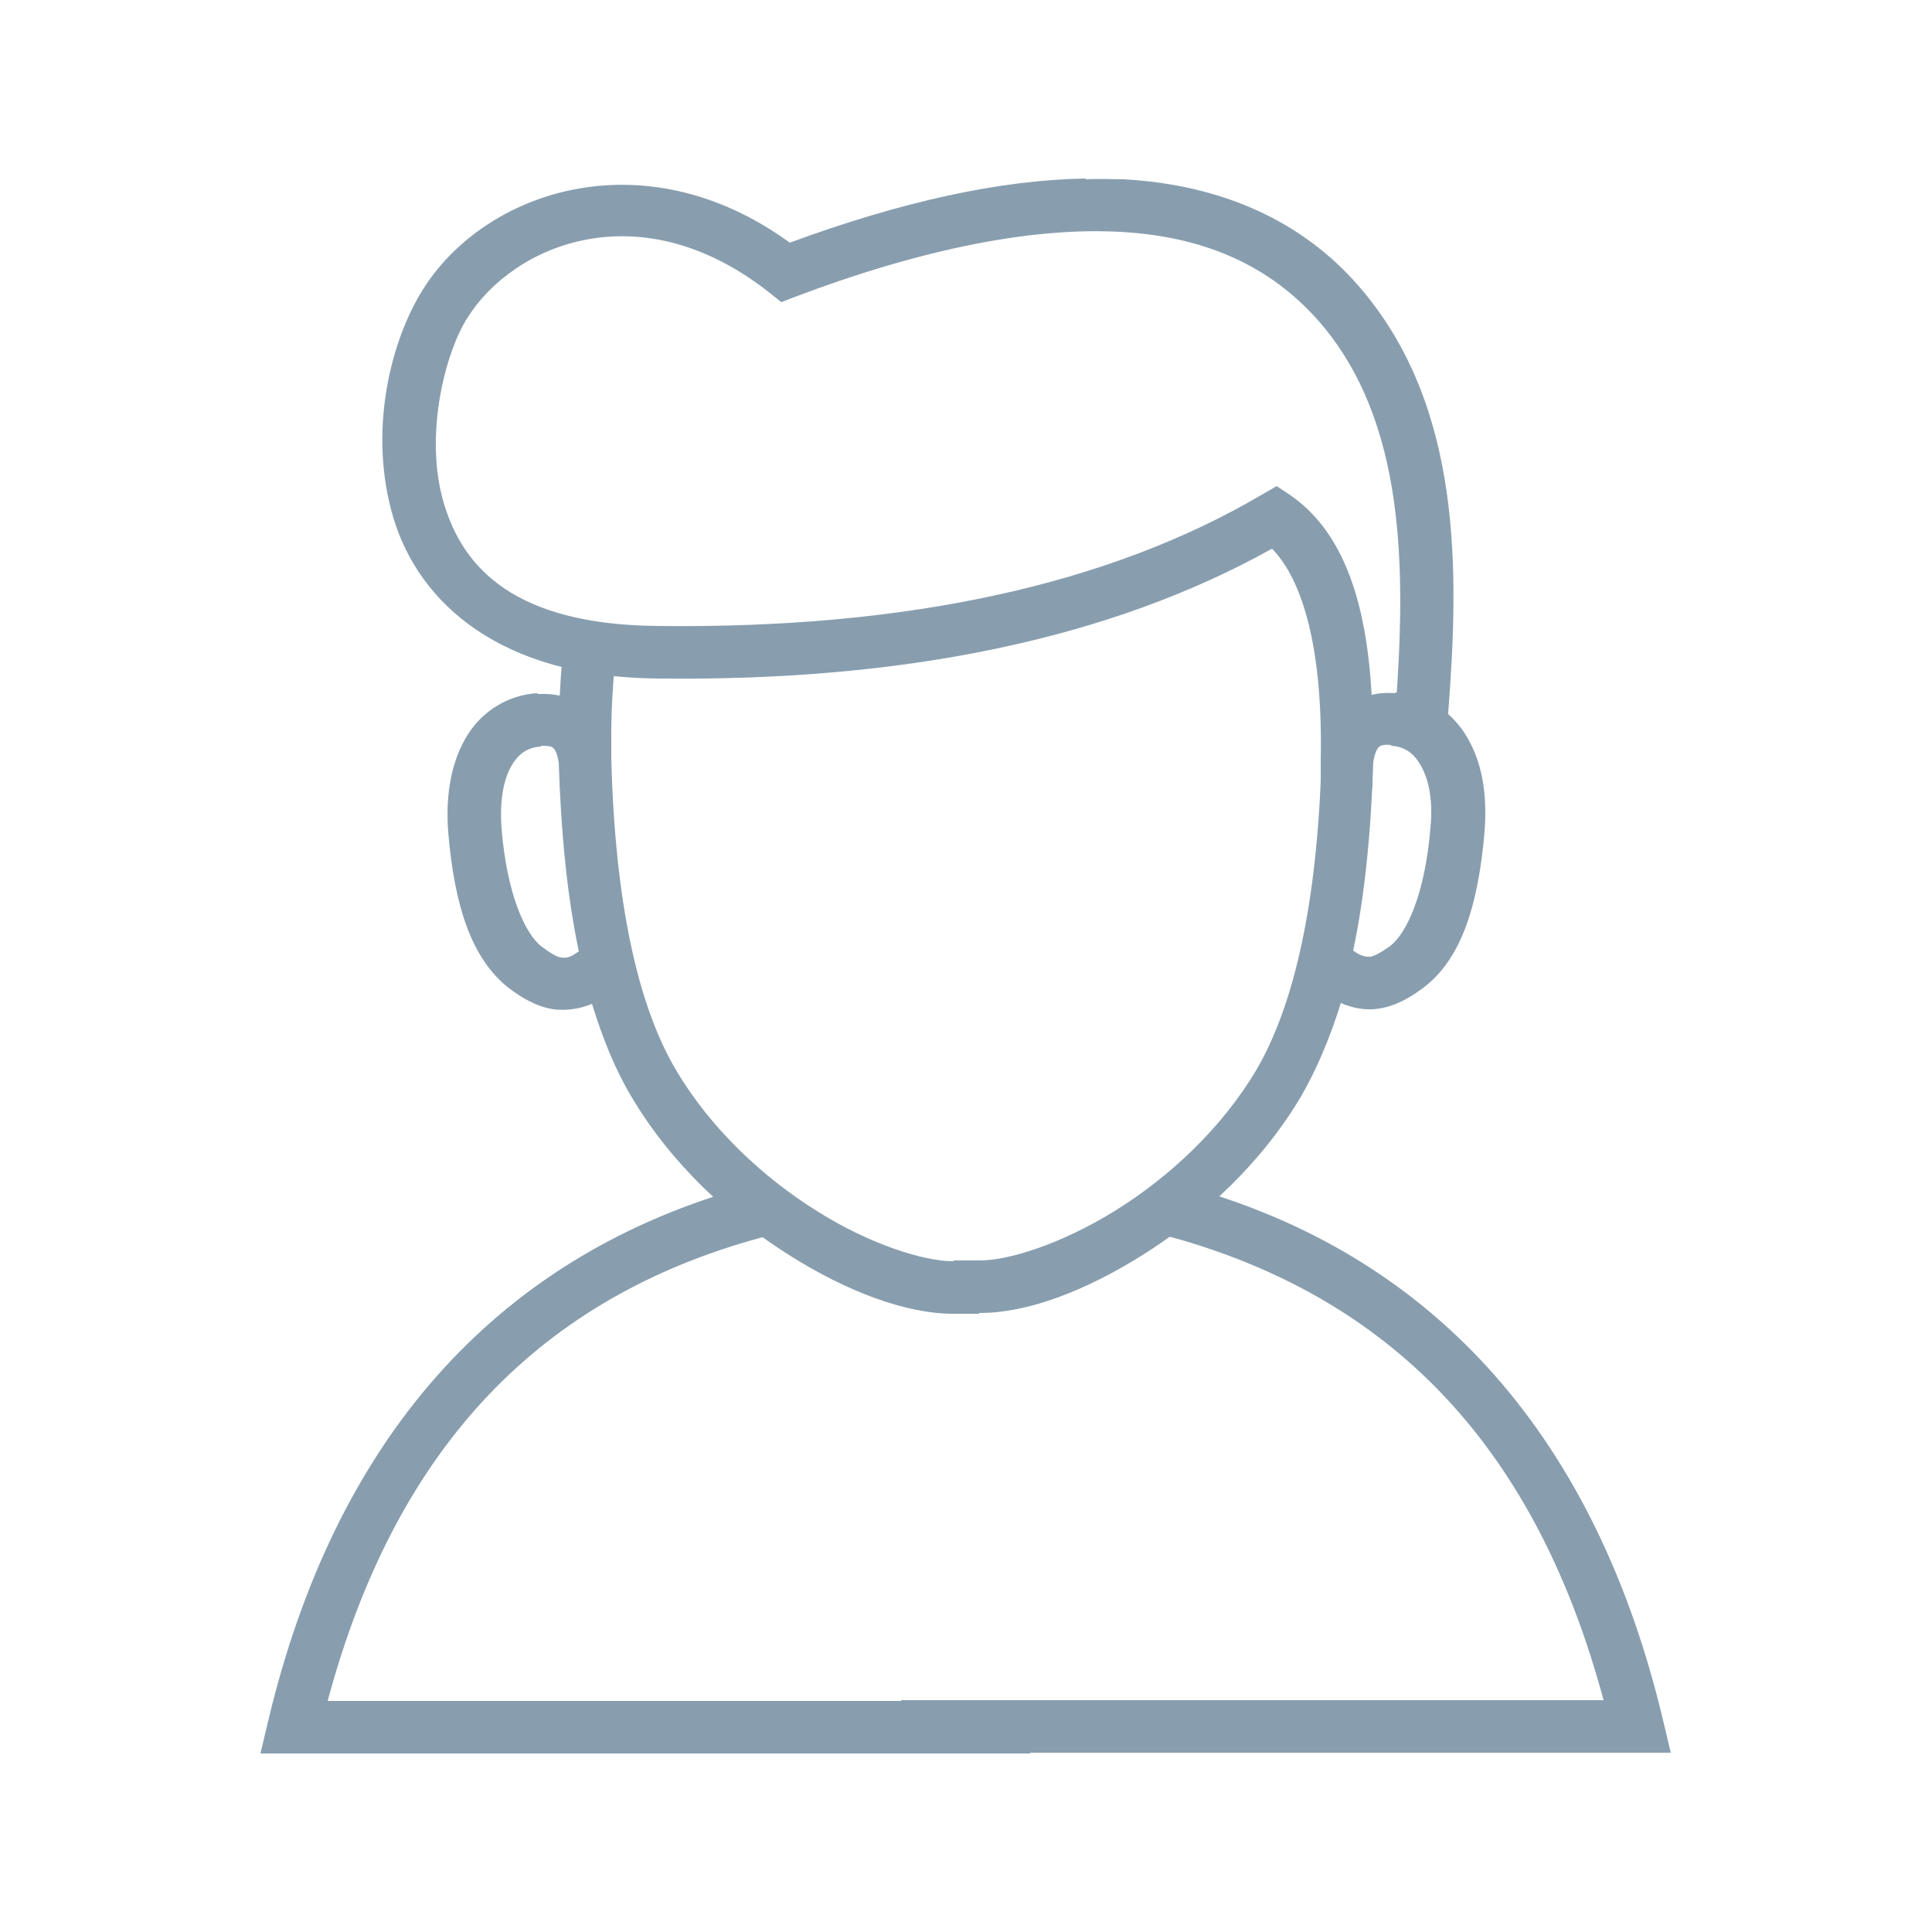
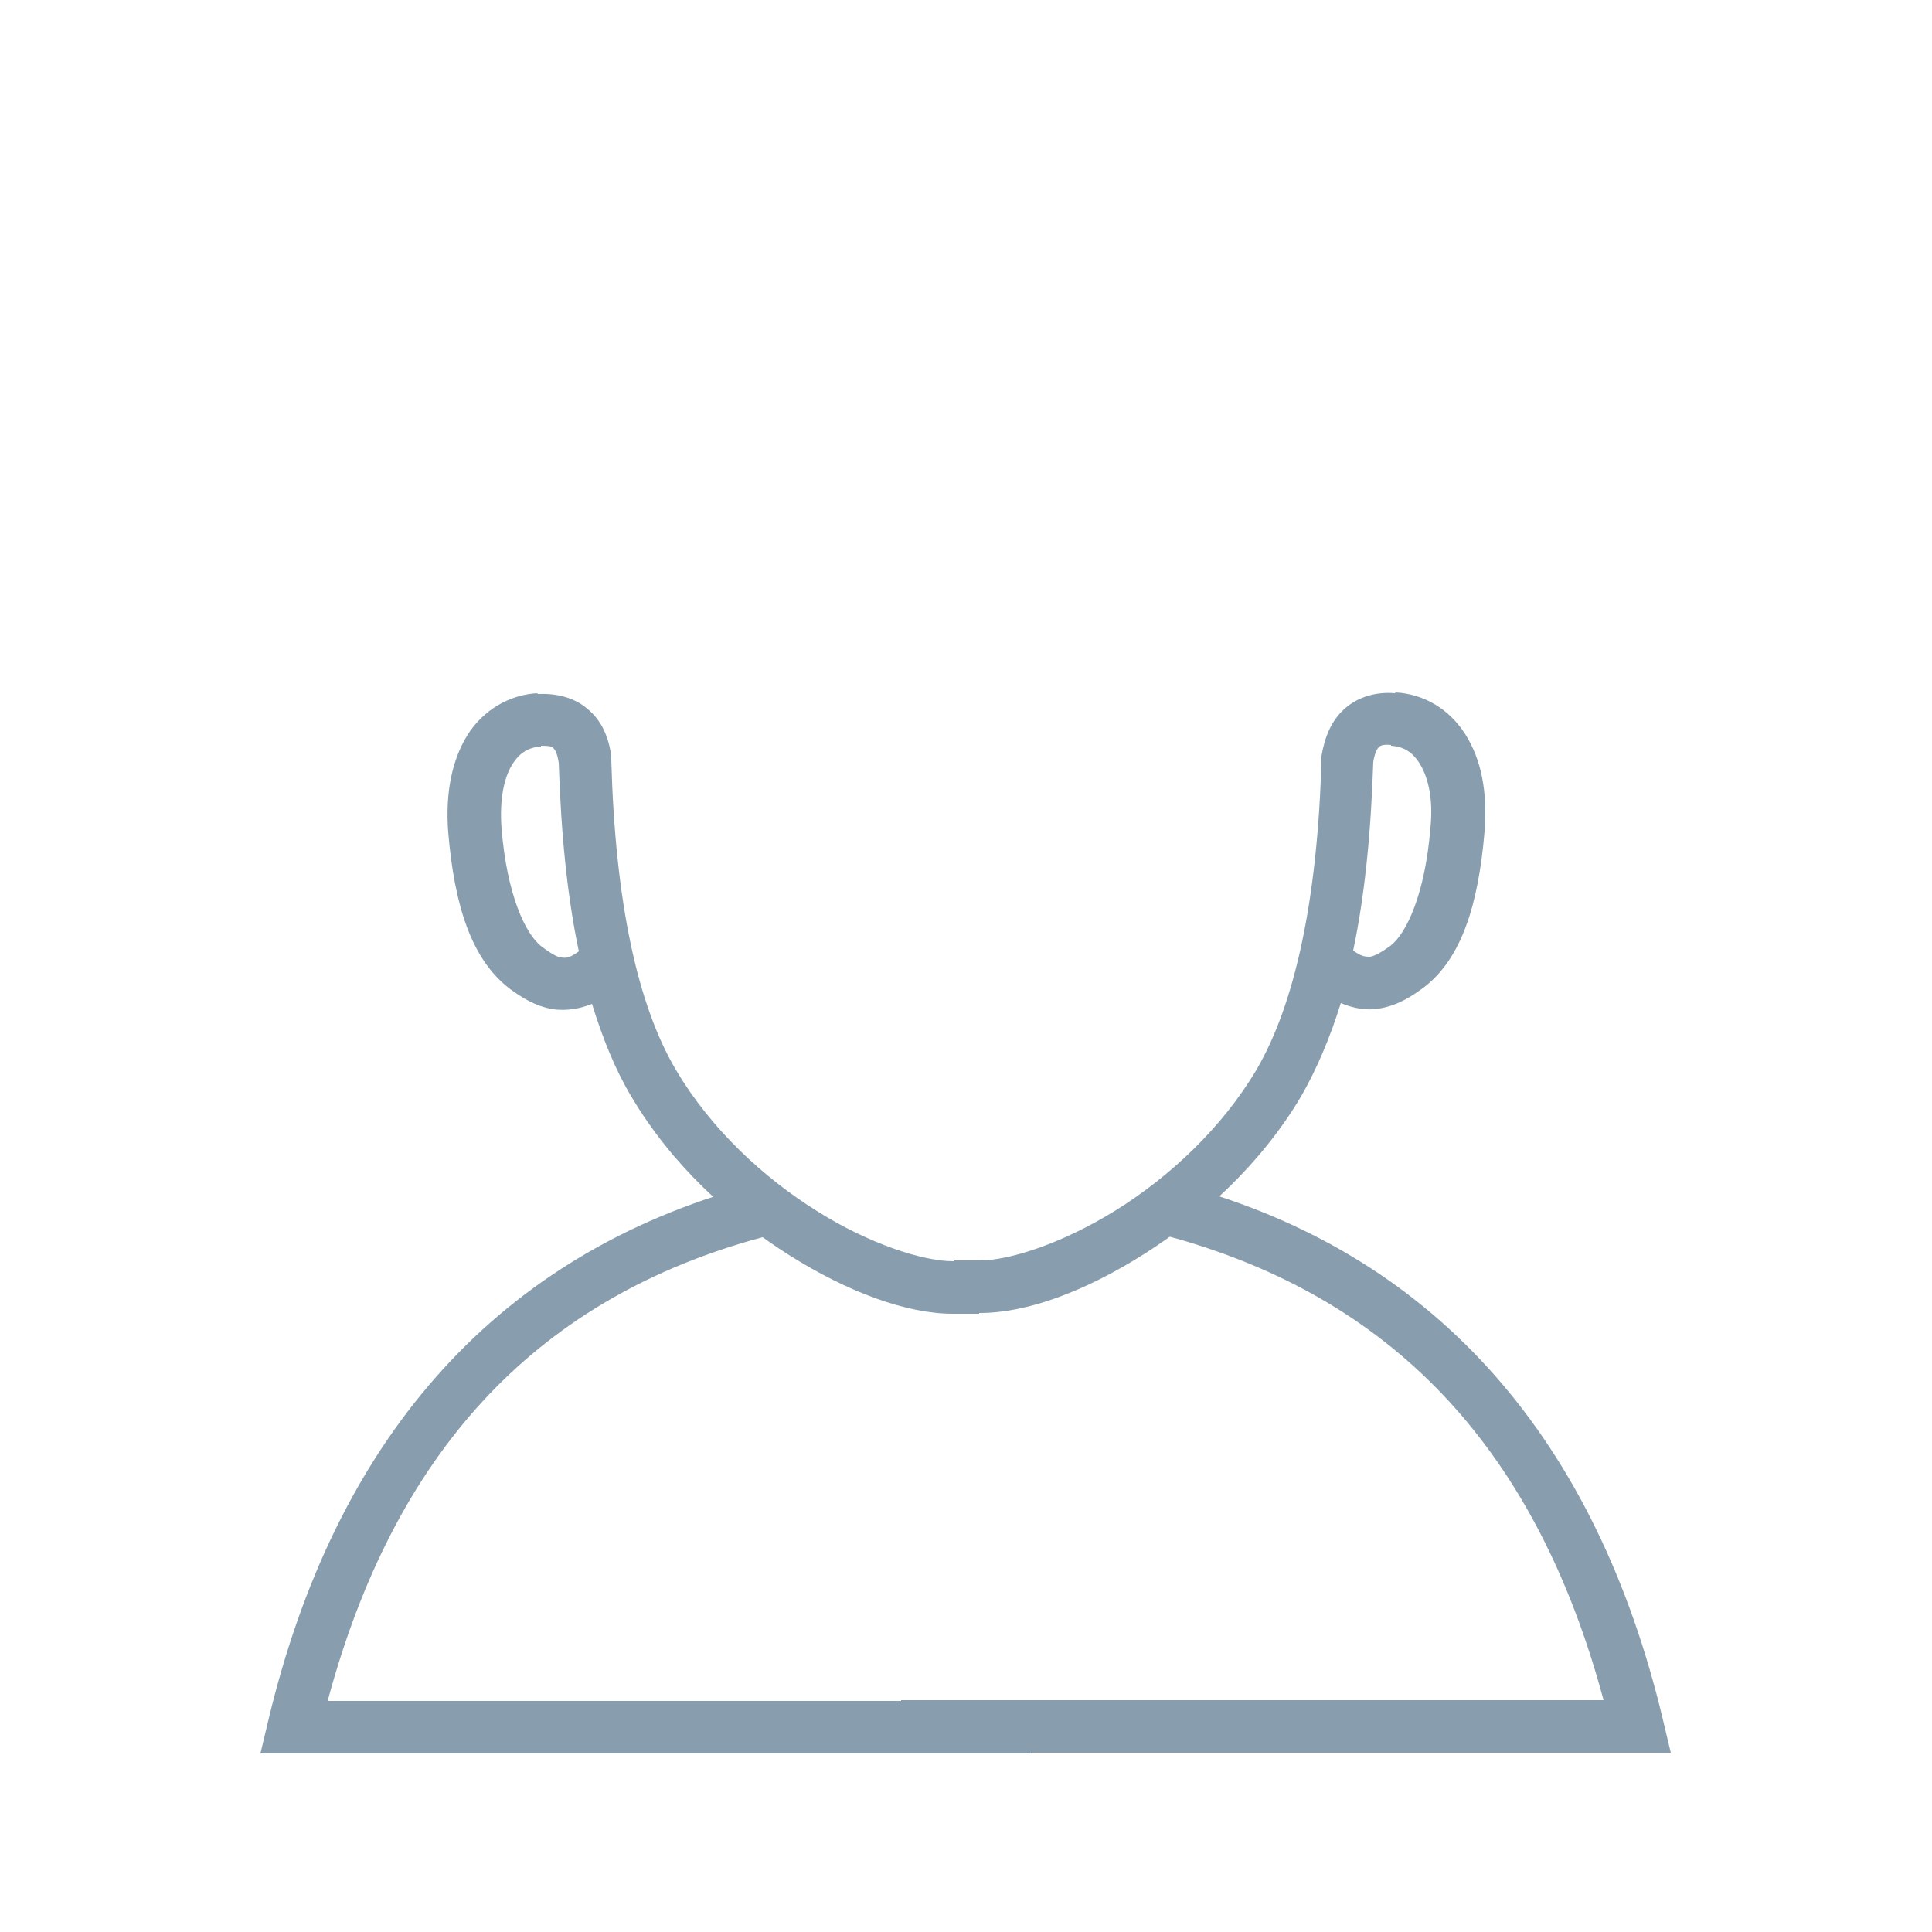
<svg xmlns="http://www.w3.org/2000/svg" id="Layer_1" version="1.1" viewBox="0 0 250 250">
  <defs>
    <style>
      .st0 {
        fill: #889eaf;
      }
    </style>
  </defs>
  <path class="st0" d="M98.7,153l-3.3.9c-31.6,9.2-52.1,32.6-60.7,68.8l-1,4.2h99.6v-6.8H42.4c8.6-32,26.6-51.5,54.8-59.6l3.3-.9-1.9-6.5Z" />
  <path class="st0" d="M151.3,153l-1.9,6.5,3.3.9c28.2,8.2,46.2,27.6,54.8,59.6h-90.9v6.8h99.6l-1-4.2c-8.6-36.2-29.1-59.7-60.7-68.8l-3.3-.9Z" />
  <path class="st0" d="M69.5,89.7c-3.6.2-7,2.2-9,5.4s-2.9,7.5-2.5,12.6c.8,9.5,3,16.4,7.9,20.2,1.5,1.1,3.3,2.3,5.7,2.7,1.6.2,3.3,0,5-.7,1.4,4.5,3,8.5,5.1,12,5.2,8.8,12.8,15.7,20.4,20.5,7.6,4.8,15.2,7.6,21.2,7.6h3.4v-6.8h-3.4c-3.8,0-10.8-2.2-17.6-6.5-6.9-4.3-13.7-10.6-18.2-18.2-5-8.4-7.9-21.8-8.4-40.2v-.2s0-.2,0-.2c-.3-2.4-1.2-4.6-3-6.1-1.8-1.6-4.2-2.1-6.5-2ZM70,96.5c1.1,0,1.4.1,1.6.3.2.2.5.6.7,1.9.3,9.2,1.1,17.3,2.6,24.4-1.1.8-1.6.9-2.2.8-.6,0-1.5-.6-2.6-1.4-2.1-1.6-4.5-6.7-5.2-15.3-.3-4,.4-6.7,1.4-8.3s2.2-2.2,3.7-2.3Z" />
  <path class="st0" d="M180.5,89.7c-2.3-.2-4.7.4-6.5,2s-2.6,3.8-3,6.1v.2s0,.2,0,.2c-.5,18.4-3.5,31.8-8.4,40.2-4.5,7.6-11.3,13.9-18.2,18.2-6.9,4.3-13.8,6.5-17.6,6.5h-3.4v6.8h3.4c6.1,0,13.6-2.8,21.2-7.6,7.6-4.8,15.2-11.7,20.4-20.5,2-3.5,3.7-7.5,5.1-12,1.7.7,3.4,1,5,.7,2.4-.4,4.2-1.6,5.7-2.7,4.9-3.7,7.1-10.7,7.9-20.2.4-5.1-.4-9.3-2.5-12.6s-5.4-5.2-9-5.4ZM180,96.5c1.5.1,2.7.7,3.7,2.3s1.8,4.3,1.4,8.3c-.7,8.6-3.1,13.7-5.2,15.3-1.1.8-2,1.3-2.6,1.4-.6,0-1.1,0-2.2-.8,1.5-7.1,2.3-15.2,2.6-24.4.2-1.2.5-1.7.7-1.9.2-.2.5-.4,1.6-.3Z" />
-   <path class="st0" d="M140.4,23.1c-11.1.2-23.8,3-38.2,8.3-19-13.8-39.6-6.6-47.5,6.1-4.2,6.7-7.1,18.4-3.8,29.5,3.3,11,13.8,20.6,34.1,20.8,32.2.4,58.8-5.2,79.6-16.8,4,4.1,6.6,13,6.3,27.4v3.4c0,0,6.7.1,6.7.1v-3.4c.4-17-2.5-28.8-10.6-34.4l-1.8-1.2-1.9,1.1c-19.7,11.6-45.8,17.4-78.3,17-18.3-.2-25.1-7.4-27.6-16-2.5-8.5.1-19.2,3.1-23.9,5.9-9.4,22.3-16.5,39.1-3.2l1.5,1.2,1.8-.7c16.7-6.3,30.8-9,42-8.4,11.2.6,19.5,4.5,25.7,11.5,11.4,13,11.3,32.3,10,50.2l-.3,3.4,6.8.5.3-3.4c1.4-18.2,1.9-39.7-11.6-55.2-7.4-8.5-17.8-13.1-30.4-13.8-1.6,0-3.2-.1-4.8,0Z" />
-   <path class="st0" d="M73.1,81.3l-.3,3.4c-.3,3.4-.5,6.8-.5,10.4v3.4h6.8v-3.4c0-3.3.2-6.5.5-9.7l.3-3.4-6.8-.7Z" />
</svg>